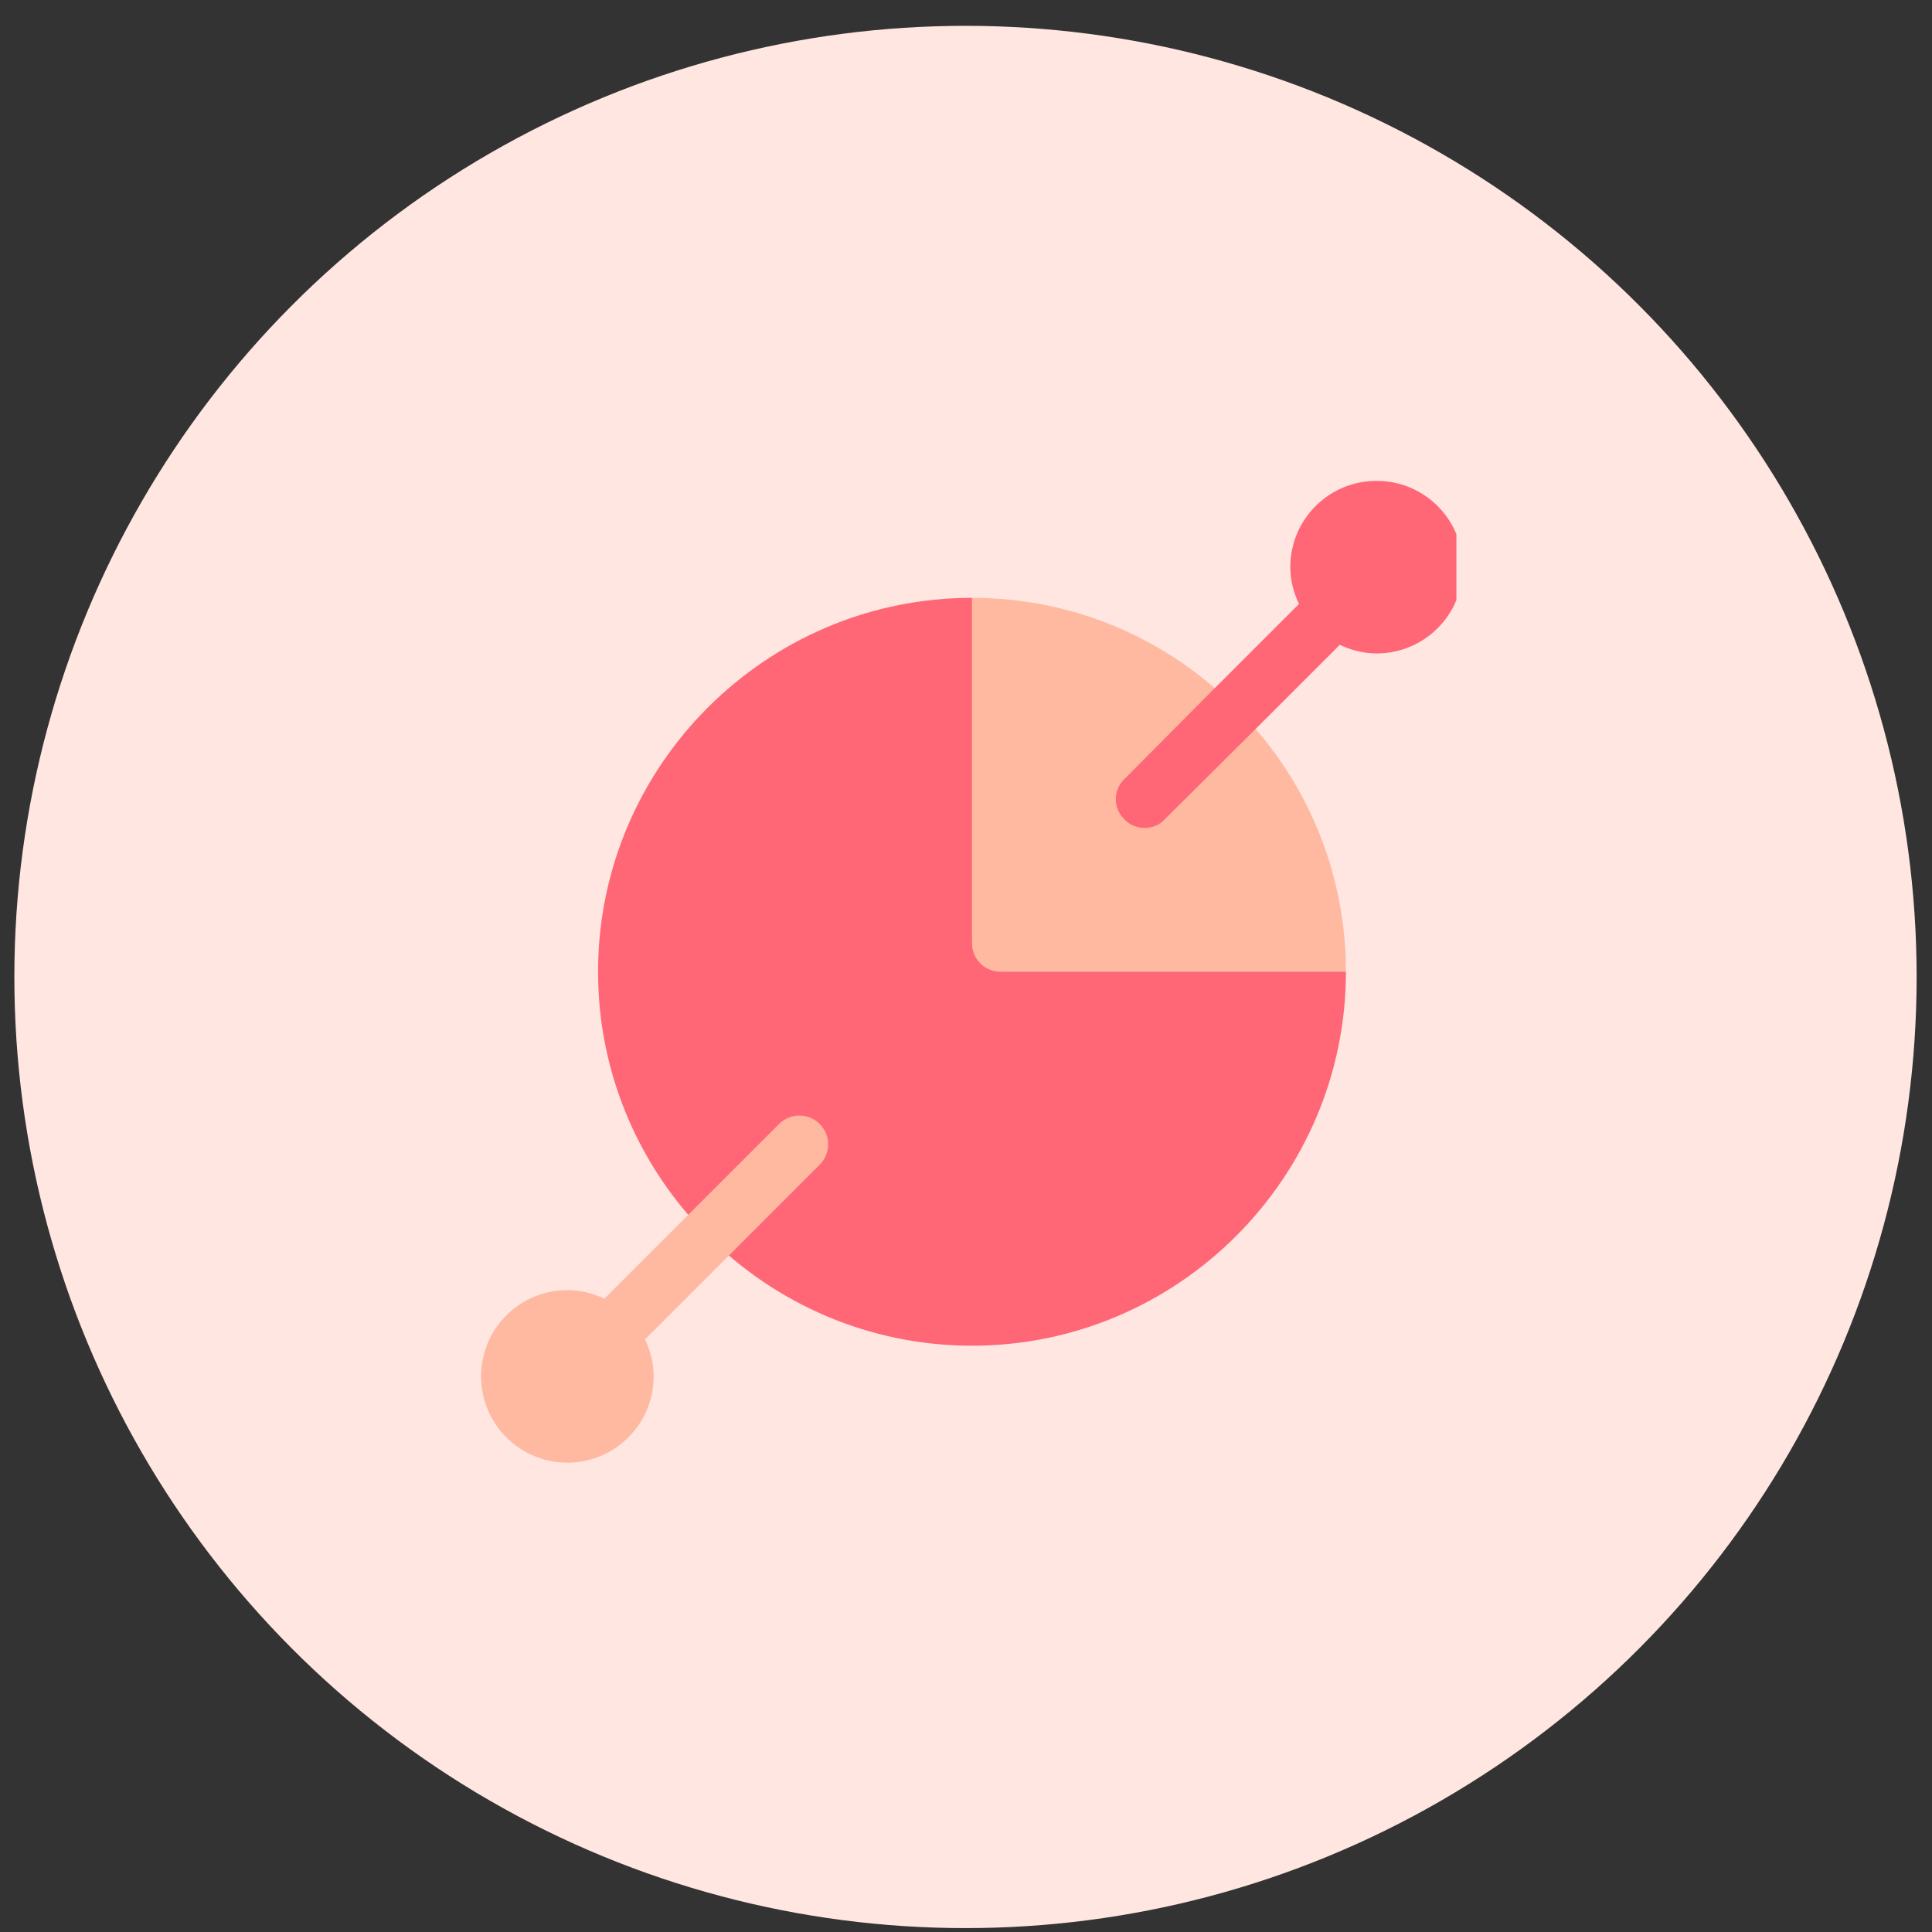
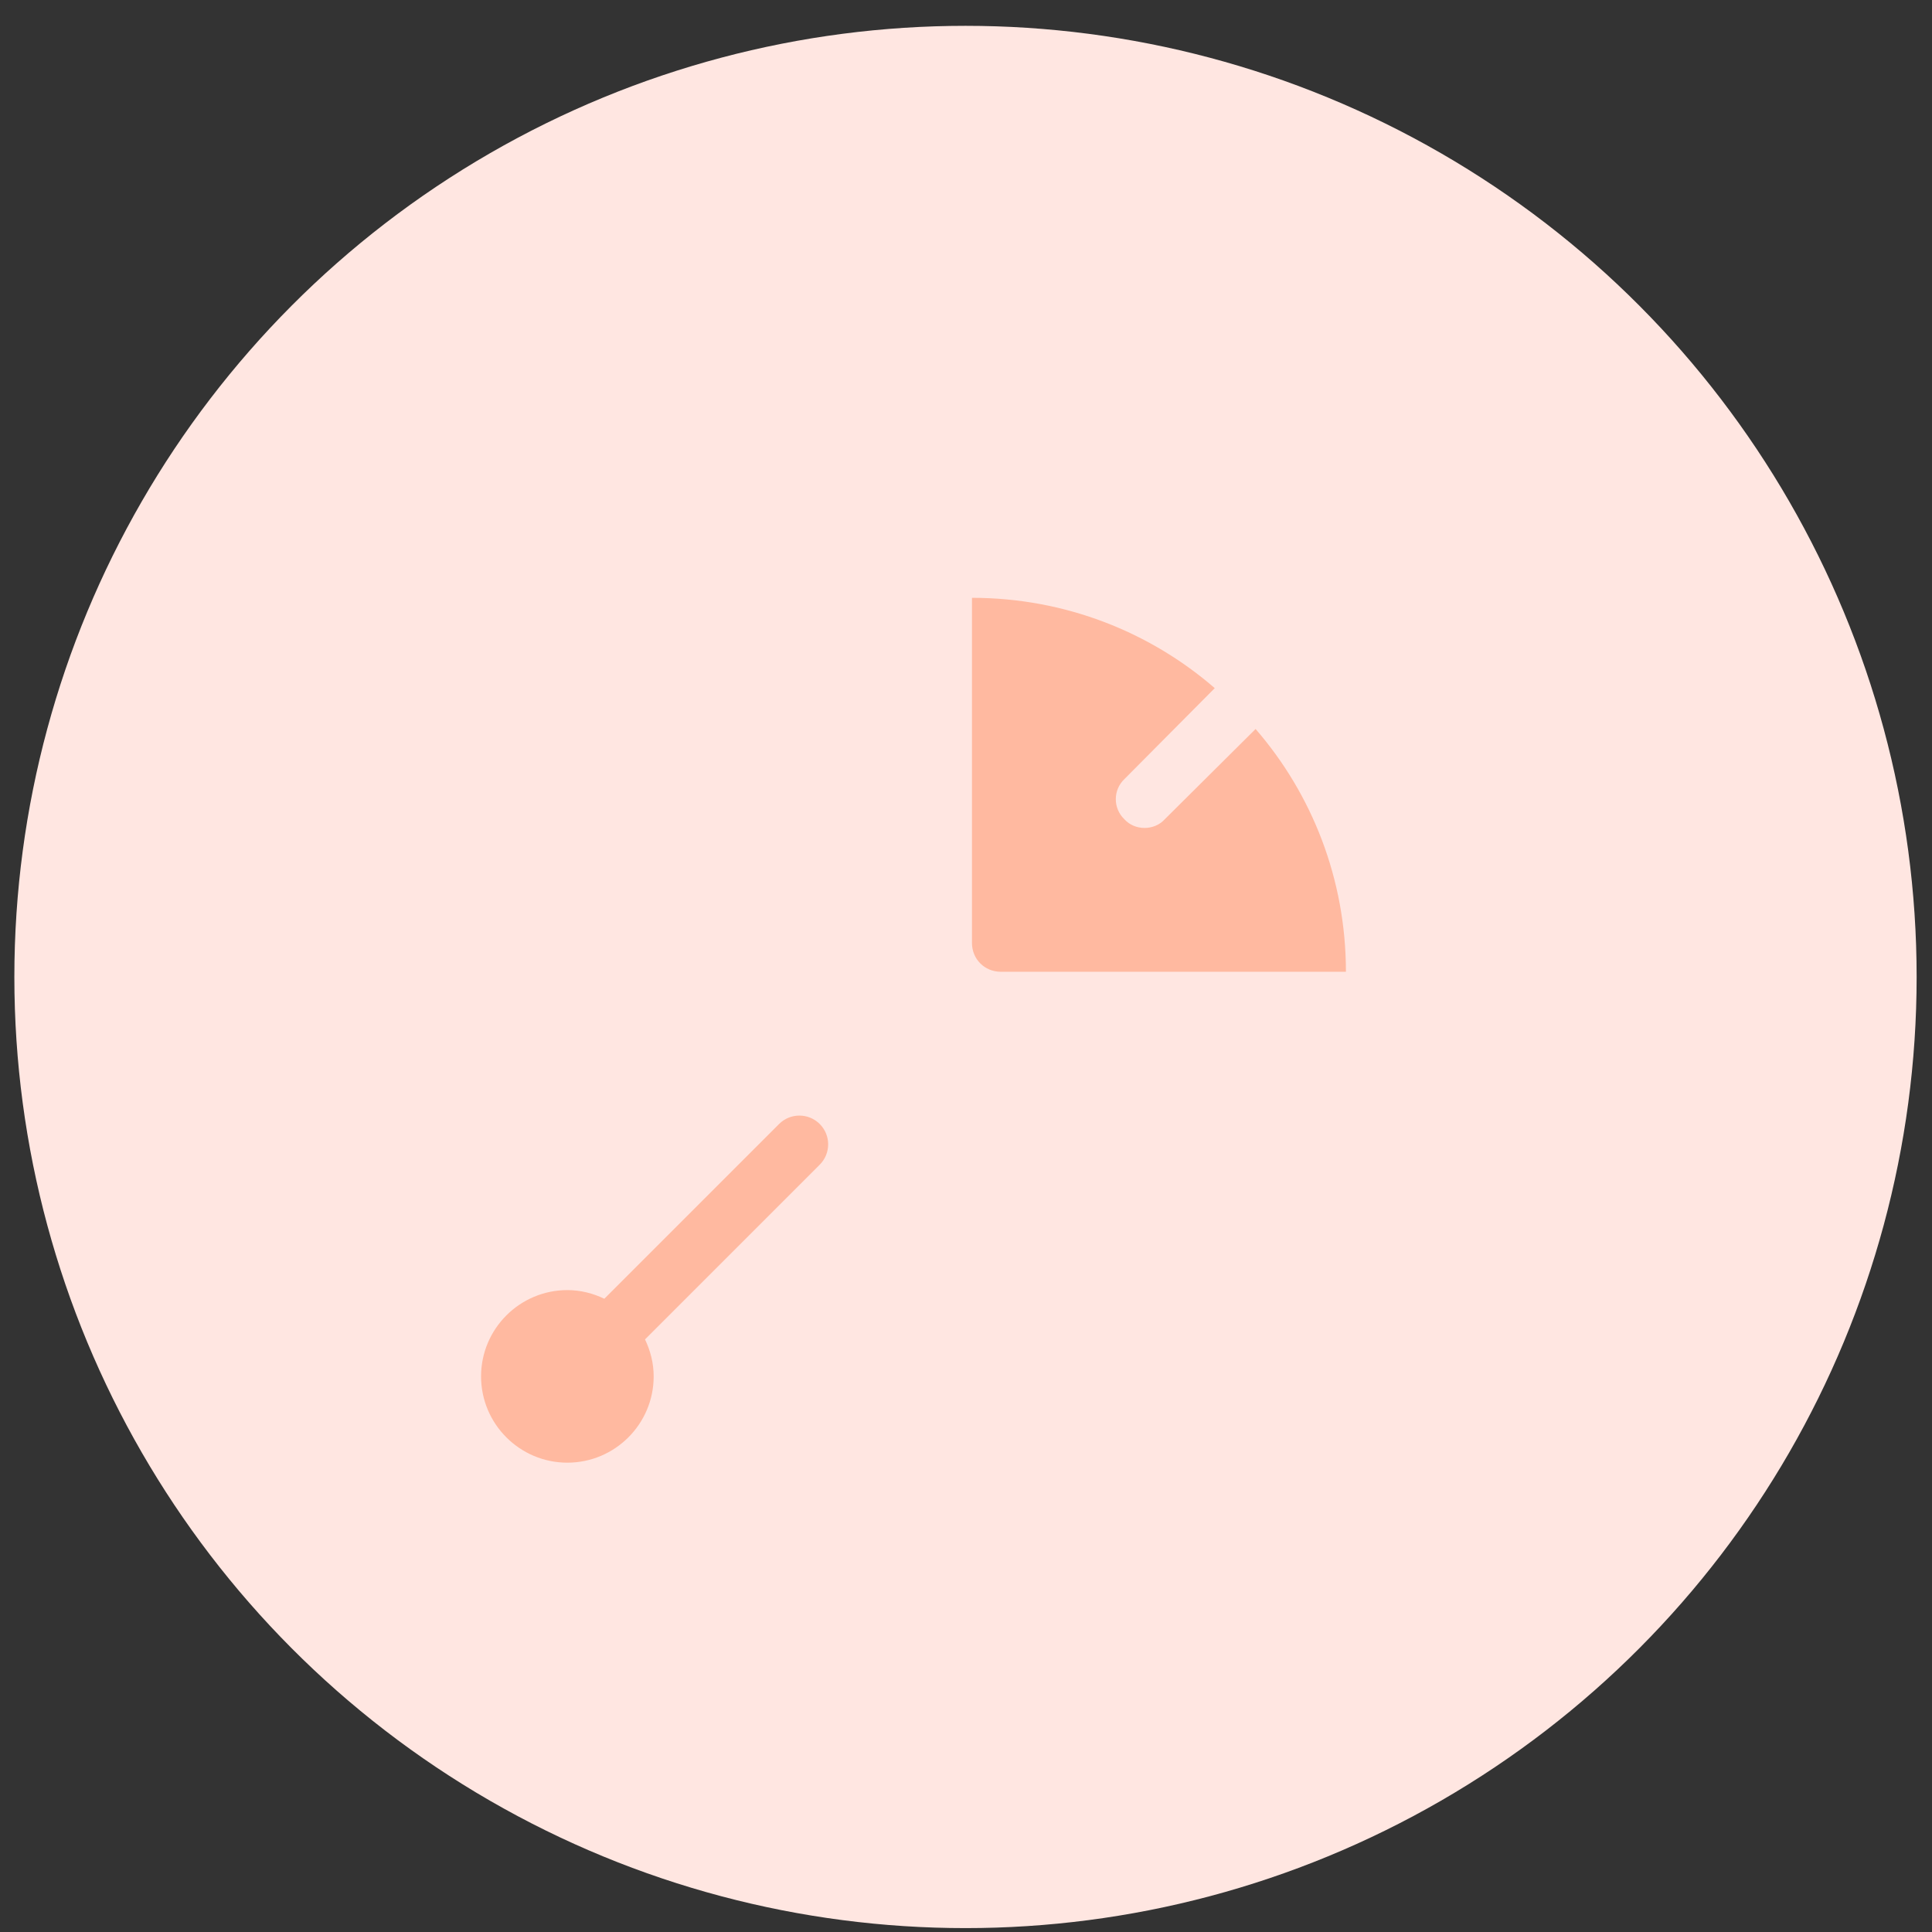
<svg xmlns="http://www.w3.org/2000/svg" width="65" height="65" viewBox="0 0 65 65" fill="none">
  <rect x="0" y="0" width="65" height="65" fill="#333333" stroke="none" />
  <circle cx="32.483" cy="32.869" r="32" fill="#FFE6E1" />
  <g clip-path="url(#clip0_4350_2374)">
-     <path d="M46.314 16.178C44.708 16.178 43.411 17.474 43.411 19.081C43.411 19.526 43.527 19.952 43.702 20.32L40.869 23.152L35.895 24.274V29.5H41.121L42.243 24.526L45.076 21.694C45.443 21.868 45.869 21.984 46.314 21.984C47.921 21.984 49.218 20.687 49.218 19.081C49.218 17.474 47.921 16.178 46.314 16.178ZM32.702 20.113C25.773 20.113 20.121 25.765 20.121 32.694C20.121 39.623 25.773 45.275 32.702 45.275C39.63 45.275 45.282 39.623 45.282 32.694L34.637 30.758L32.702 20.113Z" fill="#FF6776" />
    <path d="M42.243 24.526L39.185 27.565C38.837 27.952 38.179 27.952 37.831 27.565C37.443 27.197 37.443 26.578 37.831 26.21L40.869 23.152C38.682 21.255 35.818 20.113 32.701 20.113V31.726C32.701 32.268 33.127 32.694 33.669 32.694H45.282C45.282 29.578 44.14 26.713 42.243 24.526ZM26.211 37.816L20.332 43.695C19.954 43.514 19.535 43.404 19.088 43.404C17.488 43.404 16.185 44.706 16.185 46.307C16.185 47.908 17.488 49.21 19.088 49.21C20.689 49.21 21.992 47.908 21.992 46.307C21.992 45.86 21.882 45.441 21.701 45.063L27.579 39.185C27.957 38.807 27.957 38.194 27.579 37.816C27.201 37.438 26.589 37.438 26.211 37.816Z" fill="#FFB9A0" />
  </g>
  <defs>
    <clipPath id="clip0_4350_2374">
      <rect width="33.032" height="33.032" fill="white" transform="translate(15.967 16.178)" />
    </clipPath>
  </defs>
</svg>